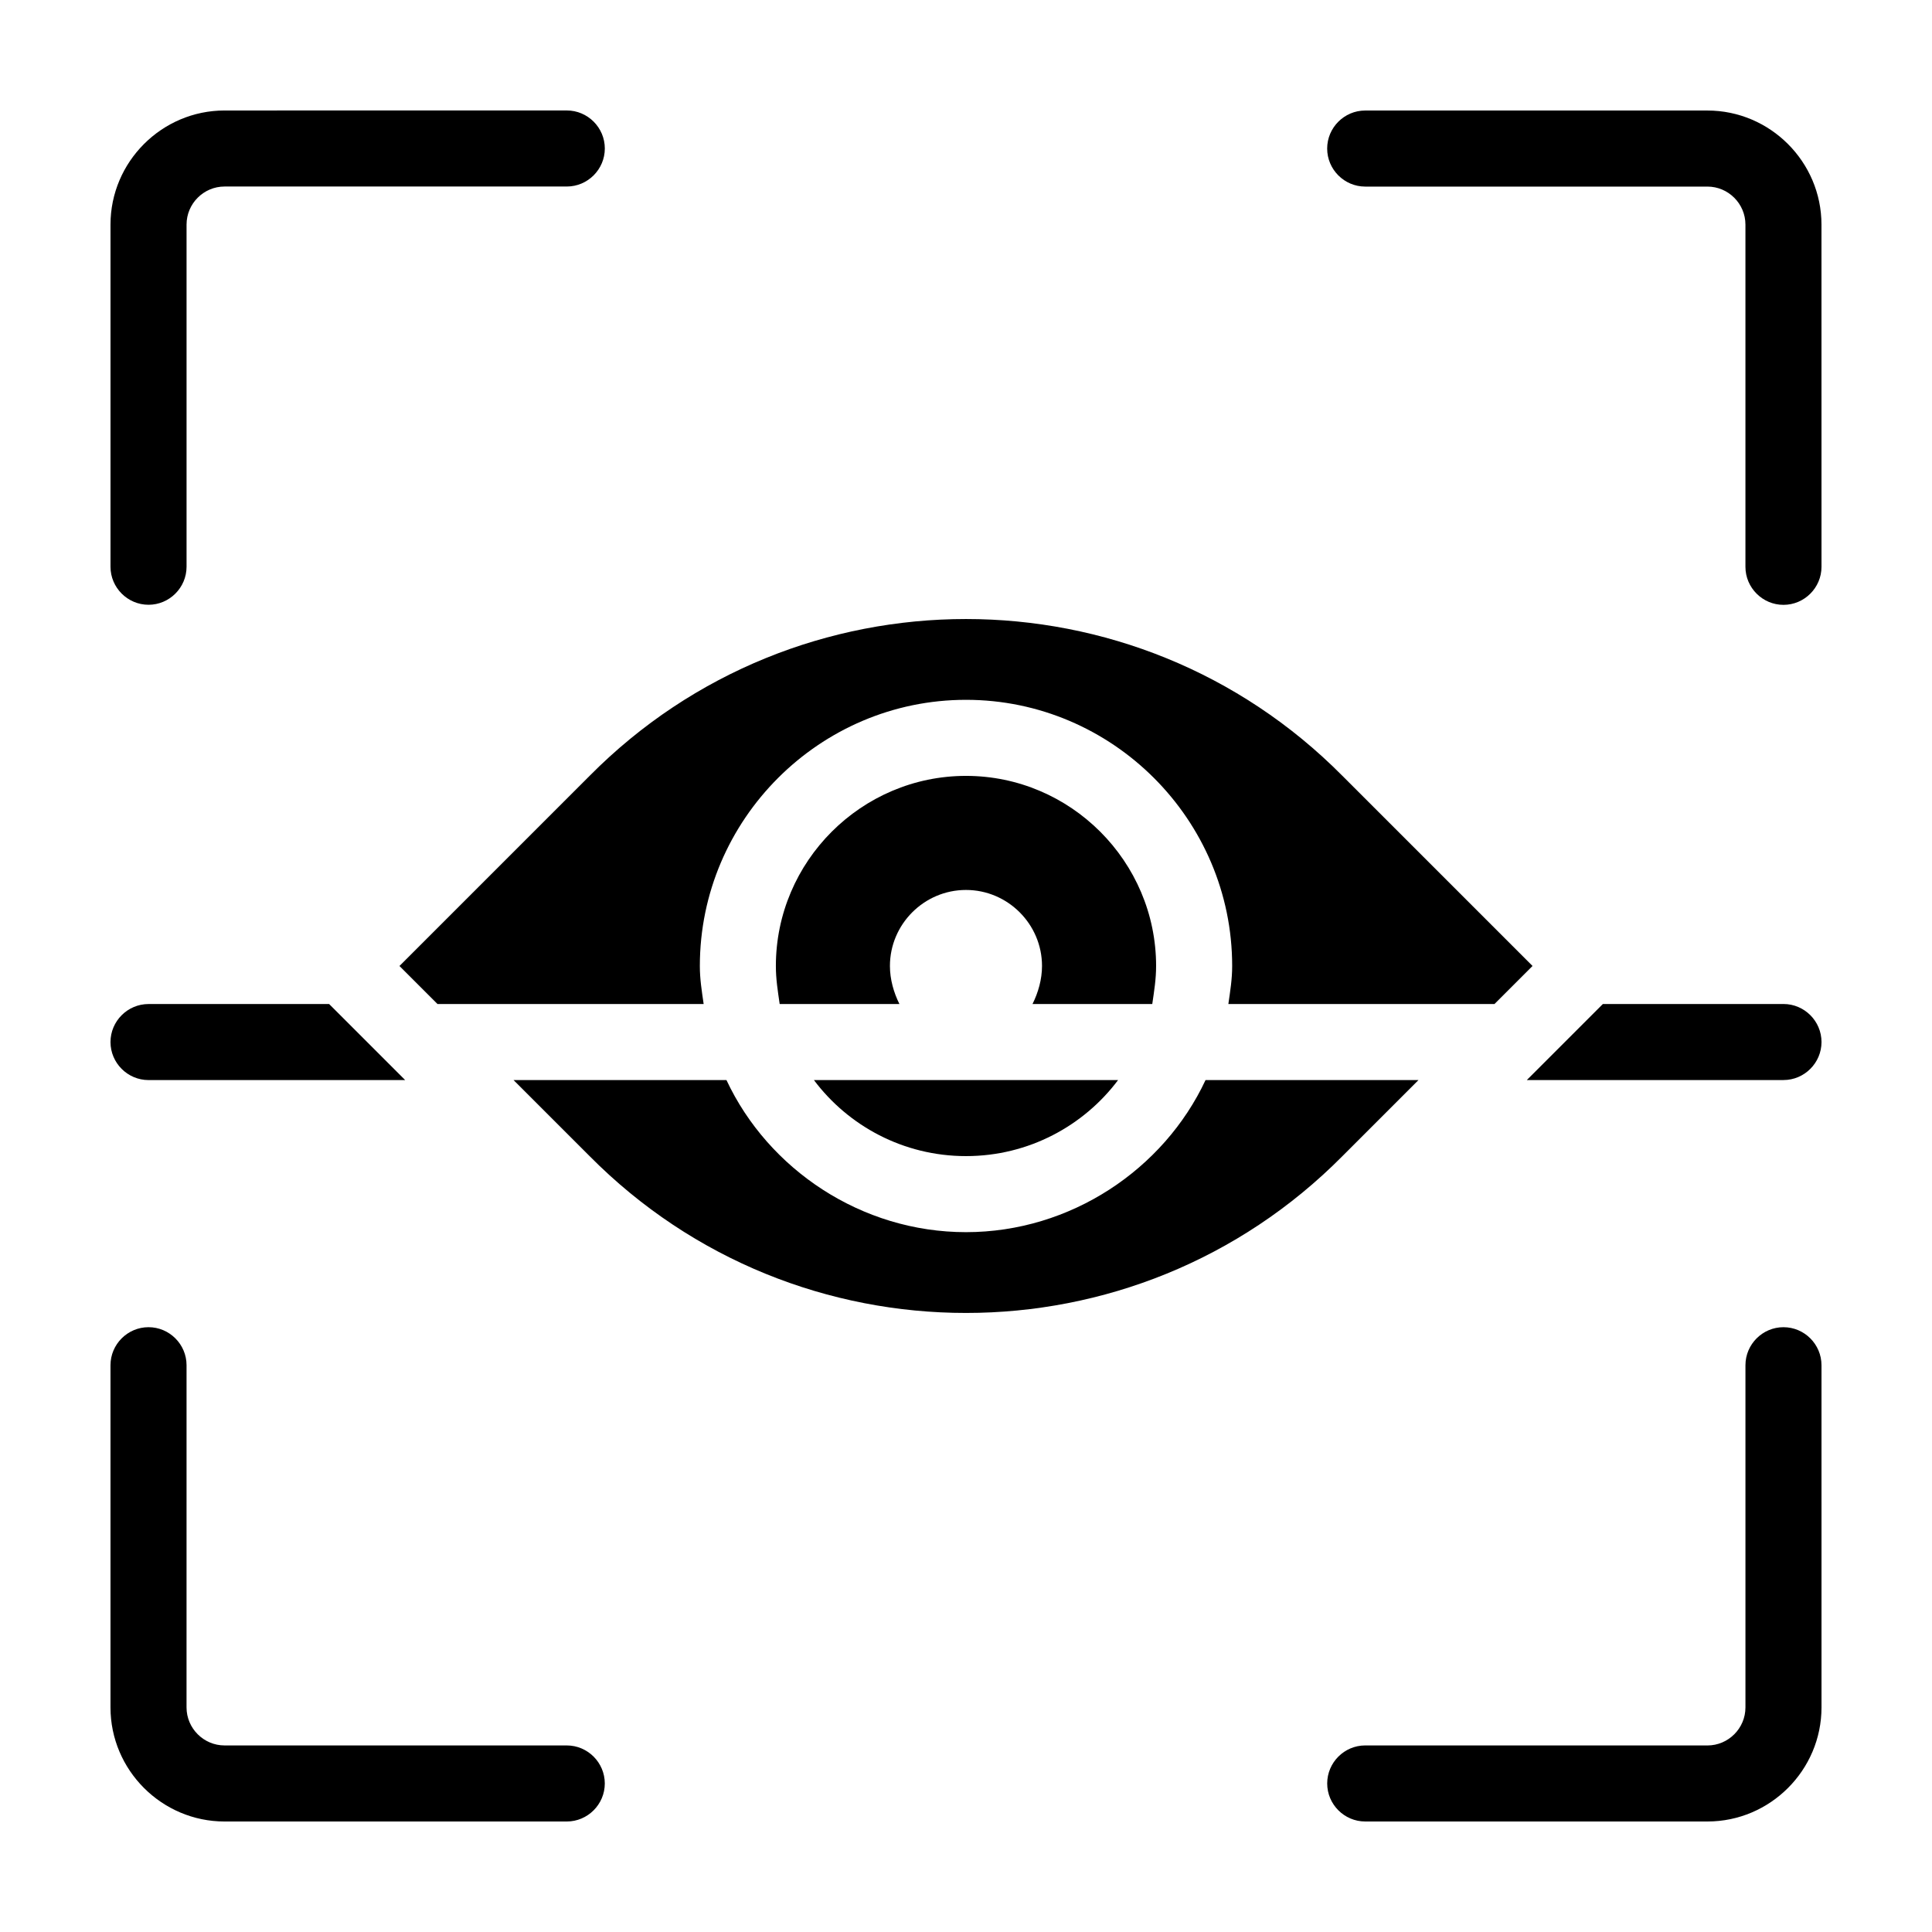
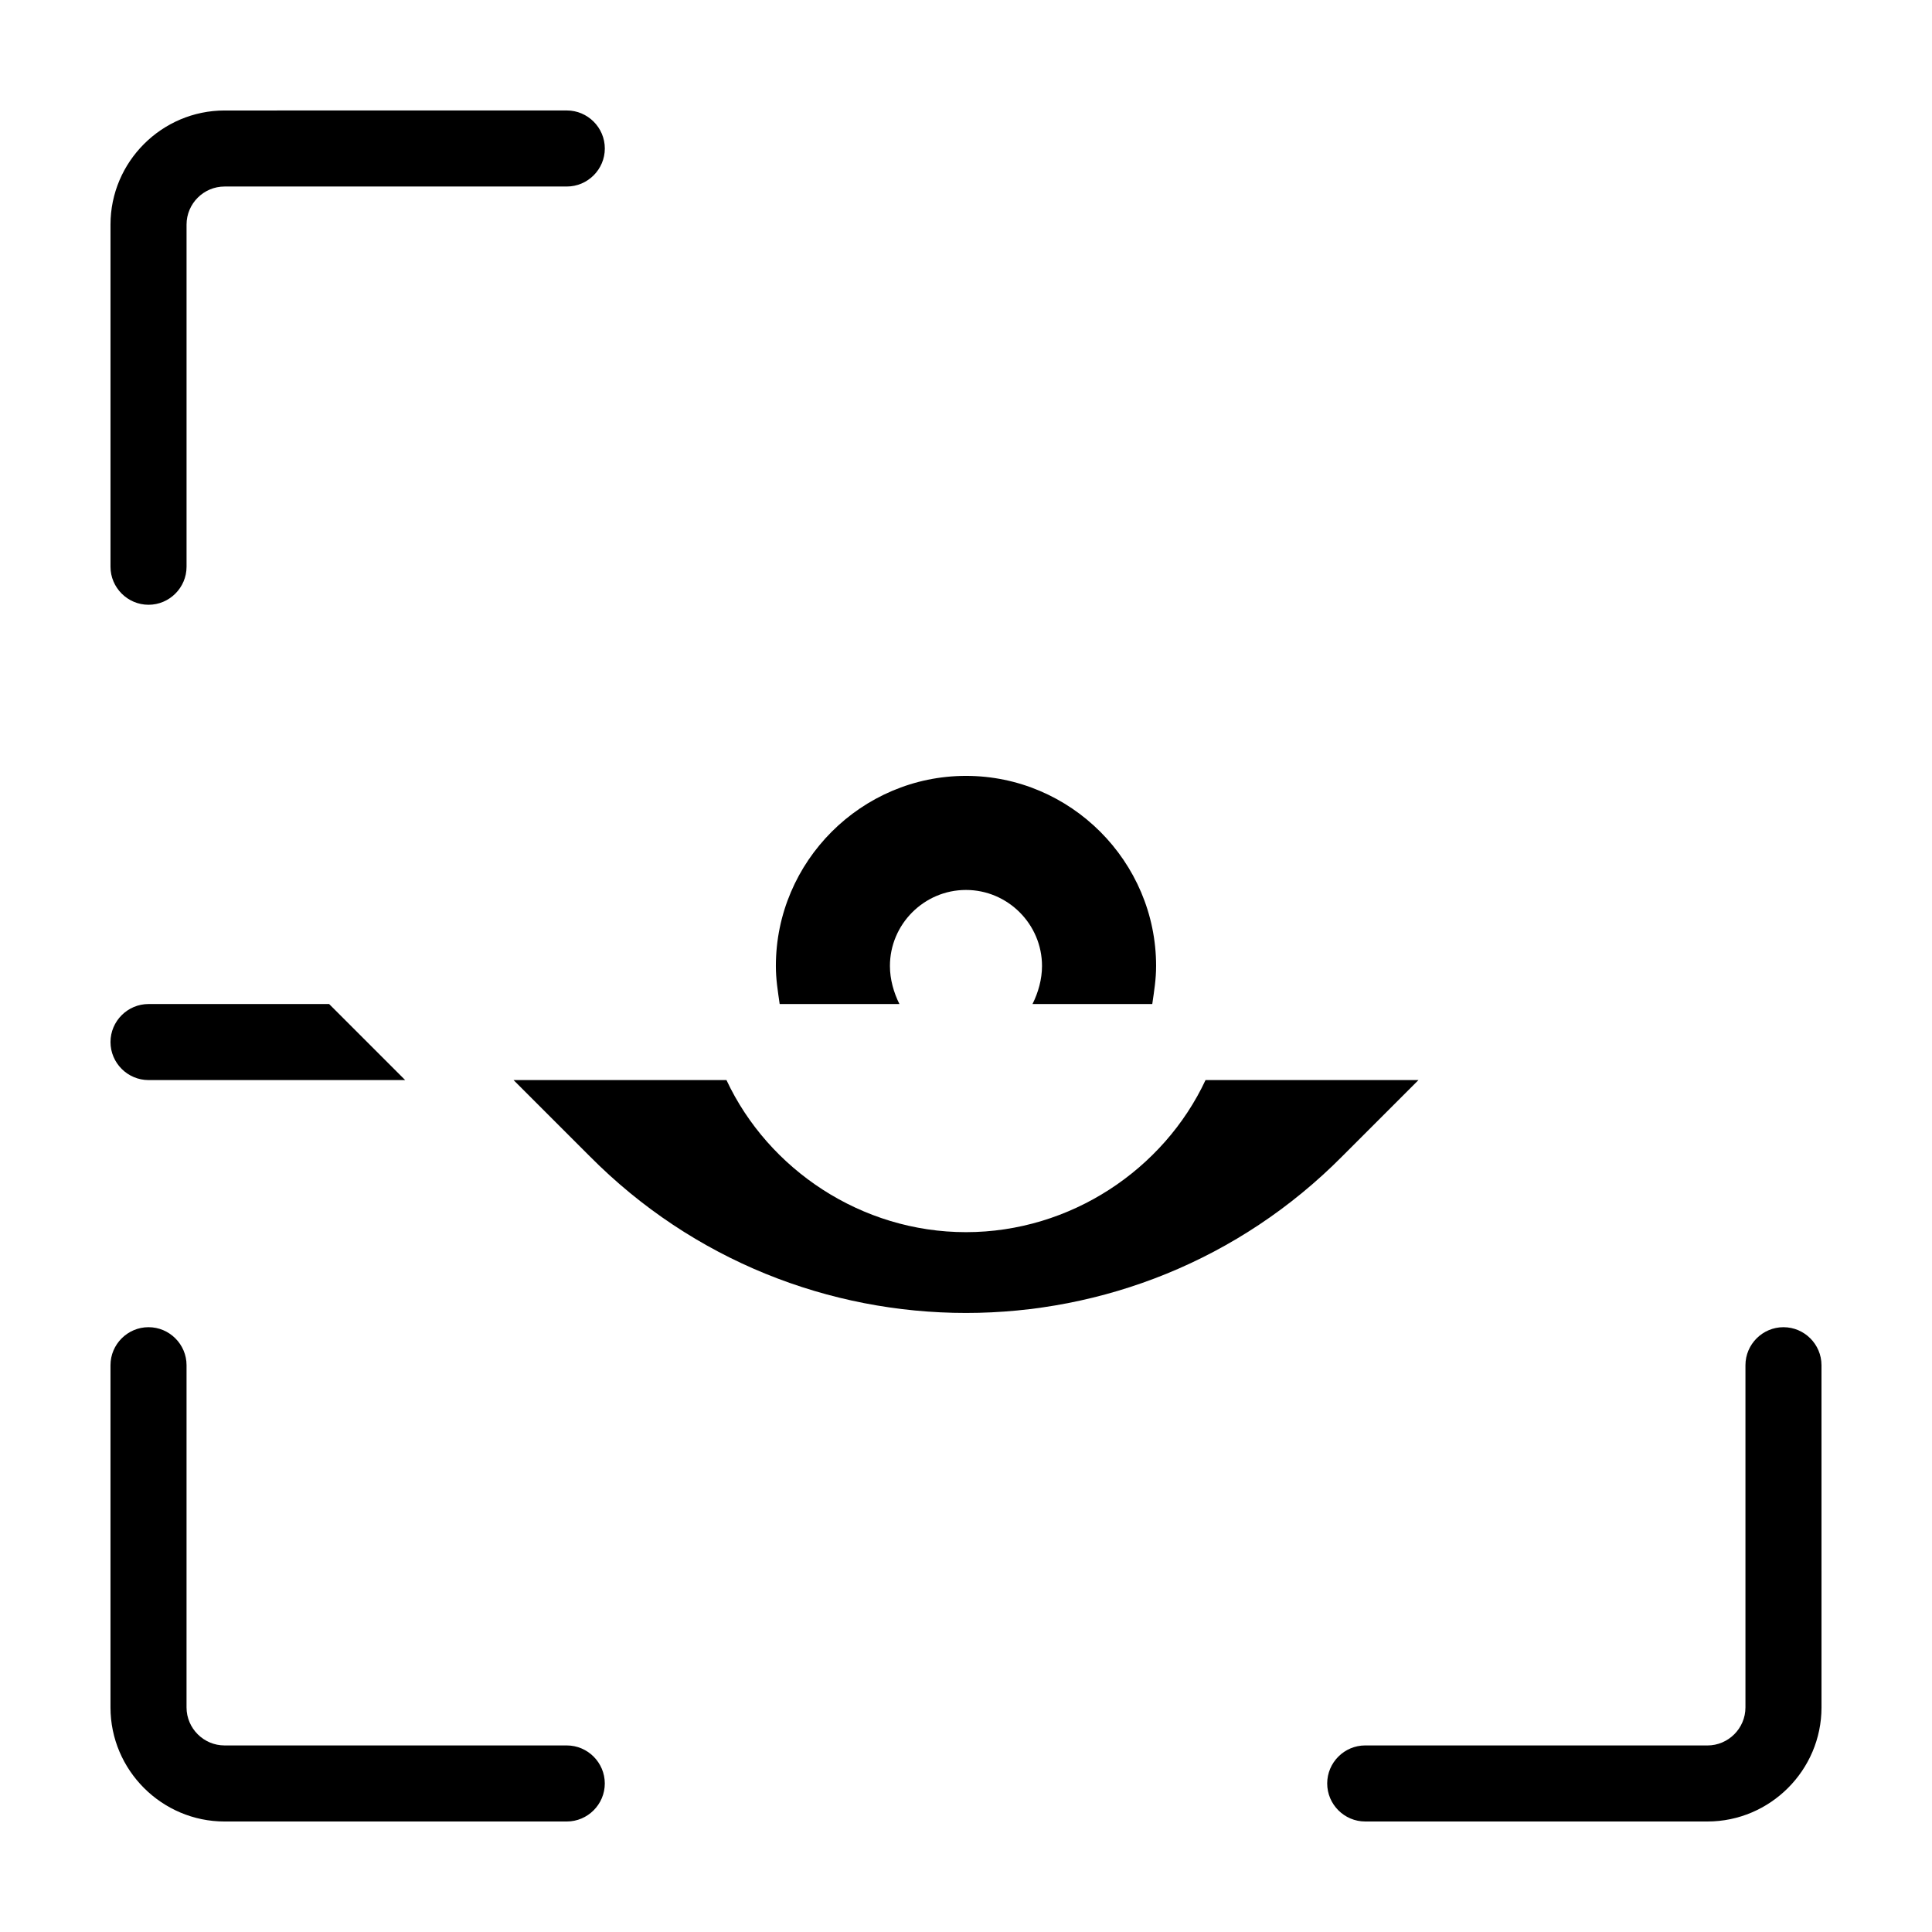
<svg xmlns="http://www.w3.org/2000/svg" fill="#000000" width="800px" height="800px" version="1.1" viewBox="144 144 512 512">
  <g>
-     <path d="m616.64 410.07h-47.863l-20.152 20.152h68.016c5.543 0 10.078-4.535 10.078-10.078-0.004-5.539-4.535-10.074-10.078-10.074z" />
    <path d="m183.36 430.23h68.016l-20.152-20.152h-47.863c-5.543 0-10.078 4.535-10.078 10.078 0.004 5.539 4.539 10.074 10.078 10.074z" />
    <path d="m183.36 304.27c5.543 0 10.078-4.535 10.078-10.078v-90.684c0-5.543 4.535-10.078 10.078-10.078h90.688c5.543 0 10.078-4.535 10.078-10.078s-4.535-10.078-10.078-10.078l-90.691 0.008c-16.625 0-30.23 13.602-30.23 30.23v90.688c0.004 5.539 4.539 10.07 10.078 10.07z" />
-     <path d="m596.48 173.29h-90.688c-5.543 0-10.078 4.535-10.078 10.078s4.535 10.078 10.078 10.078h90.688c5.543 0 10.078 4.535 10.078 10.078v90.688c0 5.543 4.535 10.078 10.078 10.078s10.078-4.535 10.078-10.078l-0.008-90.695c0-16.625-13.602-30.227-30.227-30.227z" />
    <path d="m616.64 495.72c-5.543 0-10.078 4.535-10.078 10.078v90.688c0 5.543-4.535 10.078-10.078 10.078l-90.684-0.008c-5.543 0-10.078 4.535-10.078 10.078s4.535 10.078 10.078 10.078h90.688c16.625 0 30.23-13.602 30.23-30.23l-0.004-90.688c0-5.539-4.531-10.074-10.074-10.074z" />
    <path d="m294.2 606.56h-90.688c-5.543 0-10.078-4.535-10.078-10.078l0.004-90.684c0-5.543-4.535-10.078-10.078-10.078s-10.078 4.535-10.078 10.078v90.688c0 16.625 13.602 30.23 30.23 30.23h90.688c5.543 0 10.078-4.535 10.078-10.078-0.004-5.543-4.535-10.078-10.078-10.078z" />
-     <path d="m540.06 410.07 10.078-10.078-50.383-50.383c-54.918-55.414-144.59-55.414-199.51 0.004l-50.383 50.383 10.078 10.078h70.535c-0.504-3.527-1.008-6.551-1.008-10.078 0-38.793 31.738-70.535 70.535-70.535 38.793 0 70.535 31.738 70.535 70.535 0 3.527-0.504 6.551-1.008 10.078z" />
    <path d="m519.91 430.23h-56.43c-11.082 23.68-35.77 40.305-63.48 40.305-27.711 0-52.395-16.625-63.48-40.305h-56.422l20.152 20.152c54.914 55.418 144.59 55.418 199.51 0z" />
    <path d="m450.38 400c0-27.711-22.672-50.383-50.383-50.383-27.711 0-50.383 22.672-50.383 50.383 0 3.527 0.504 6.551 1.008 10.078h31.738c-1.512-3.023-2.519-6.551-2.519-10.078 0-11.082 9.07-20.152 20.152-20.152 11.082 0 20.152 9.07 20.152 20.152 0 3.527-1.008 7.055-2.519 10.078h31.738c0.512-3.531 1.016-6.555 1.016-10.078z" />
-     <path d="m400 450.38c16.625 0 31.234-8.062 40.305-20.152h-80.609c9.066 12.094 23.676 20.152 40.305 20.152z" />
  </g>
</svg>